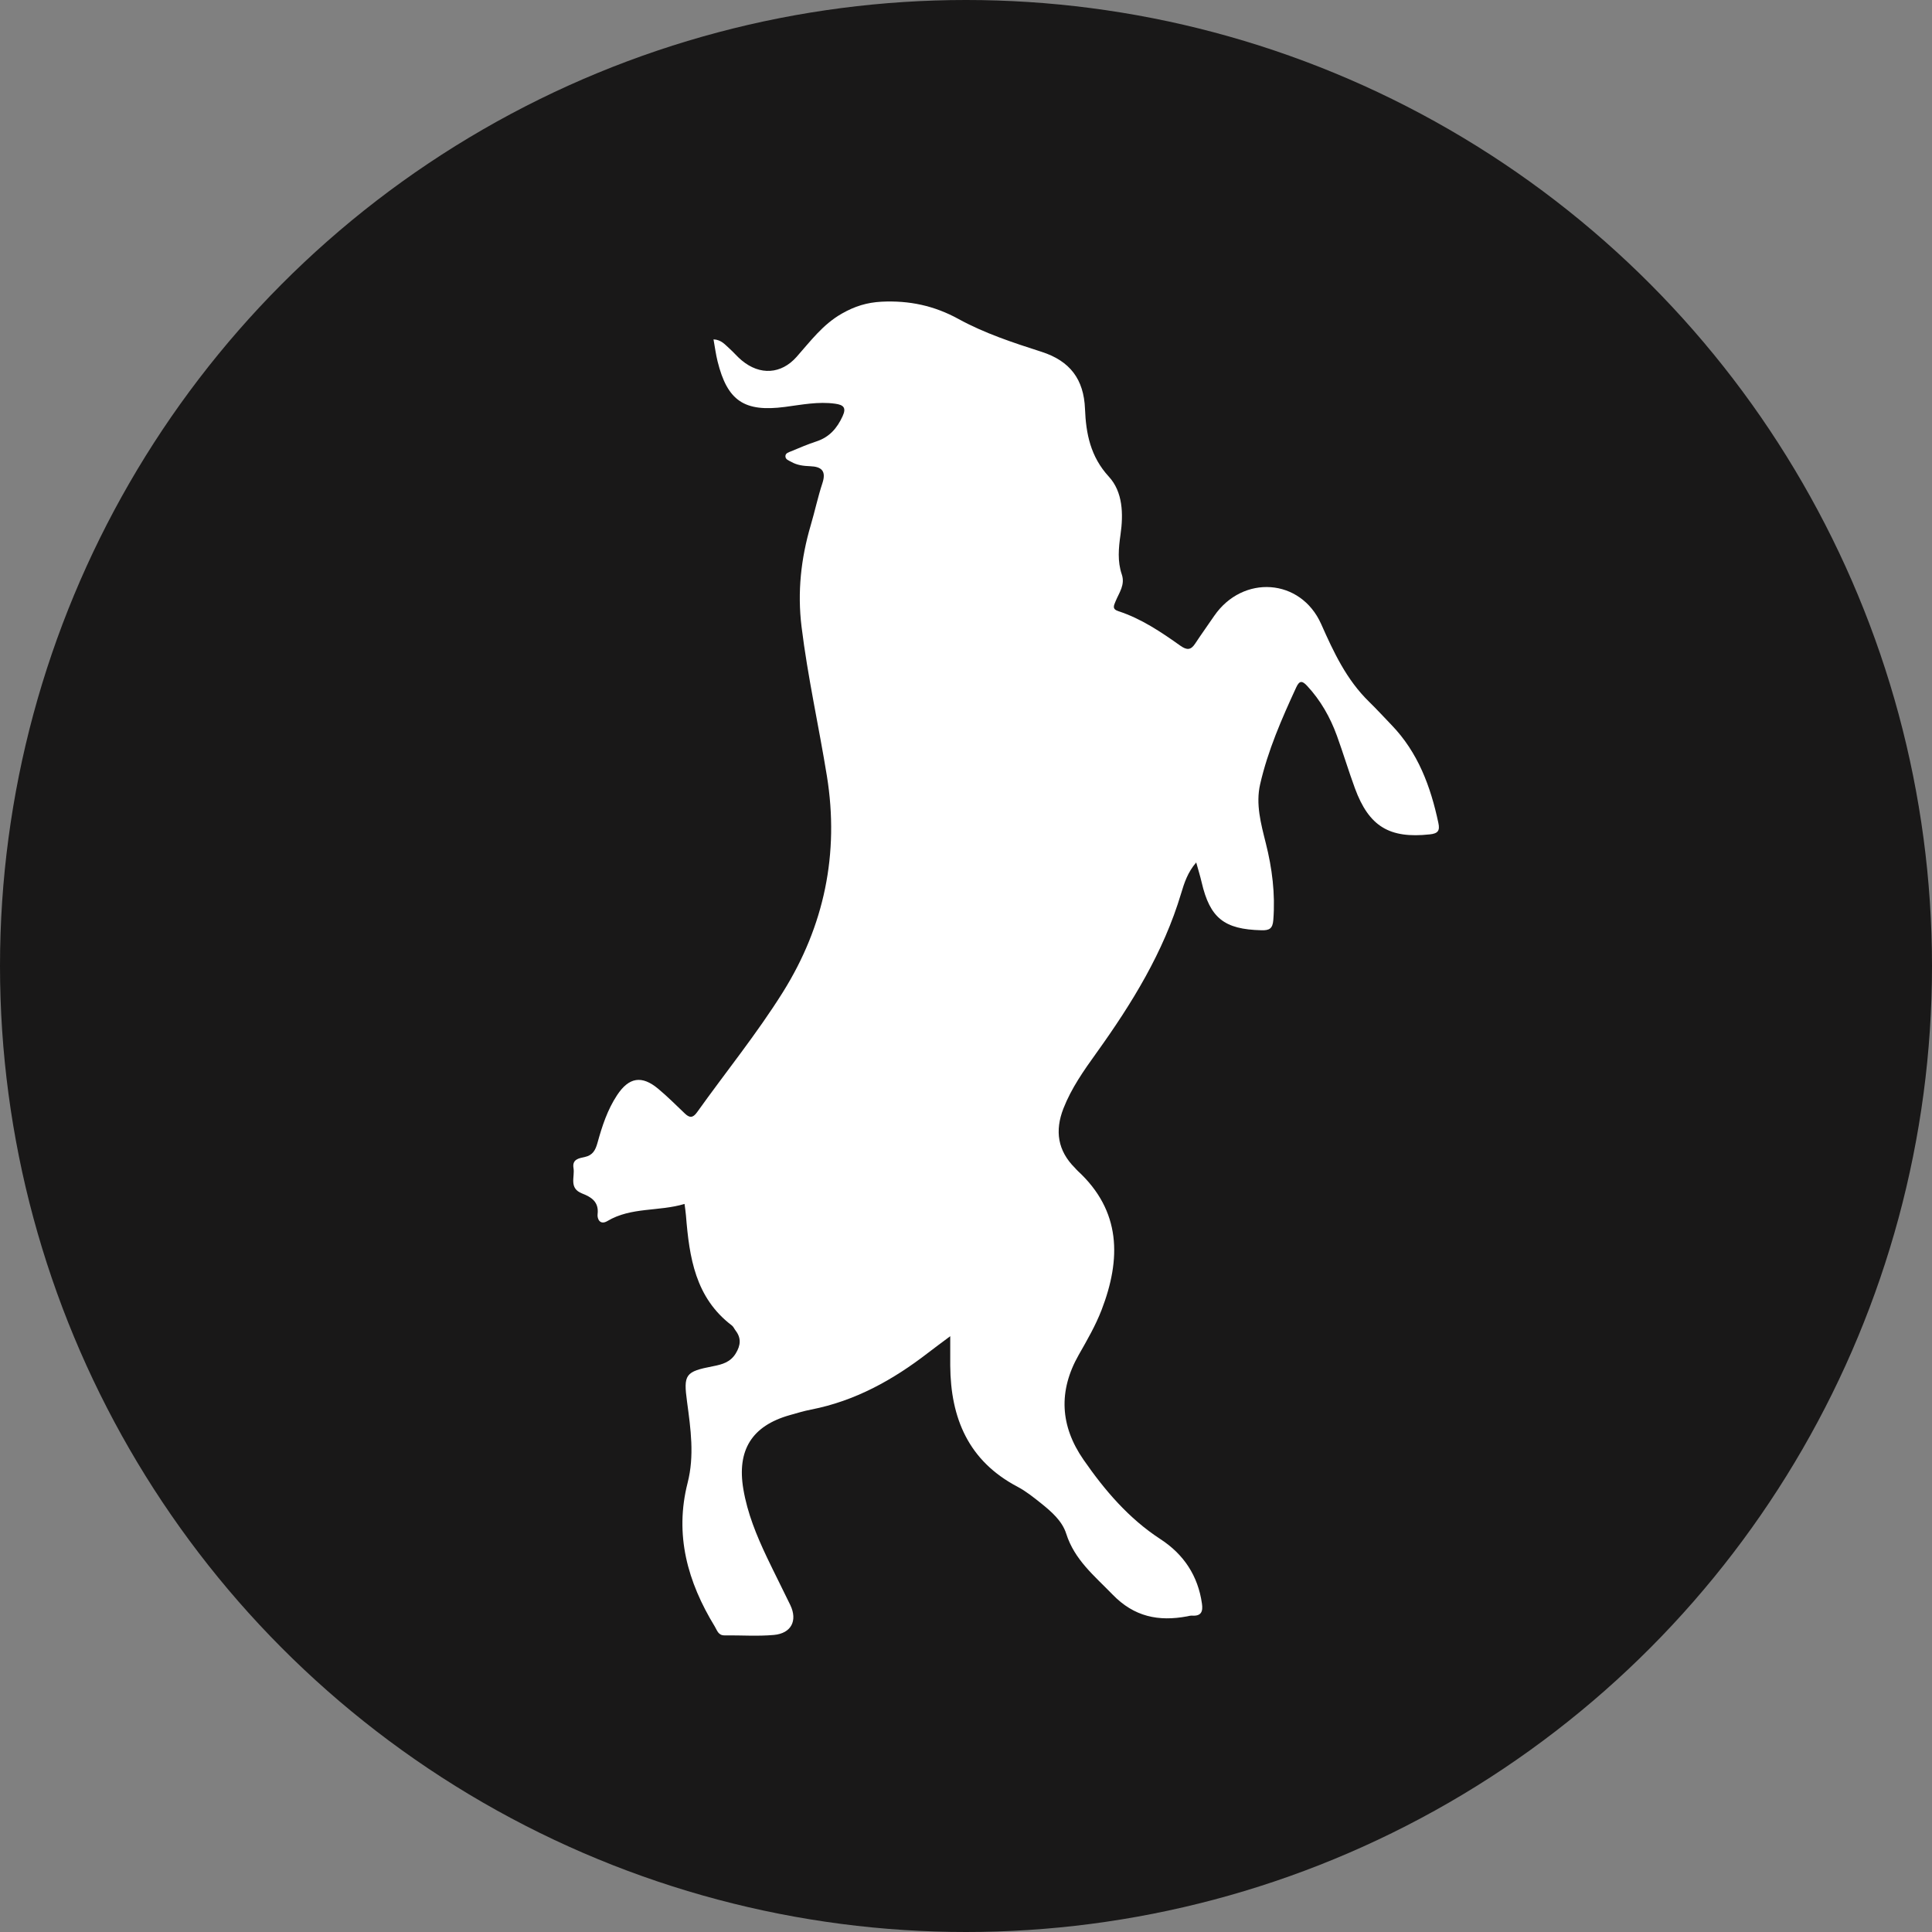
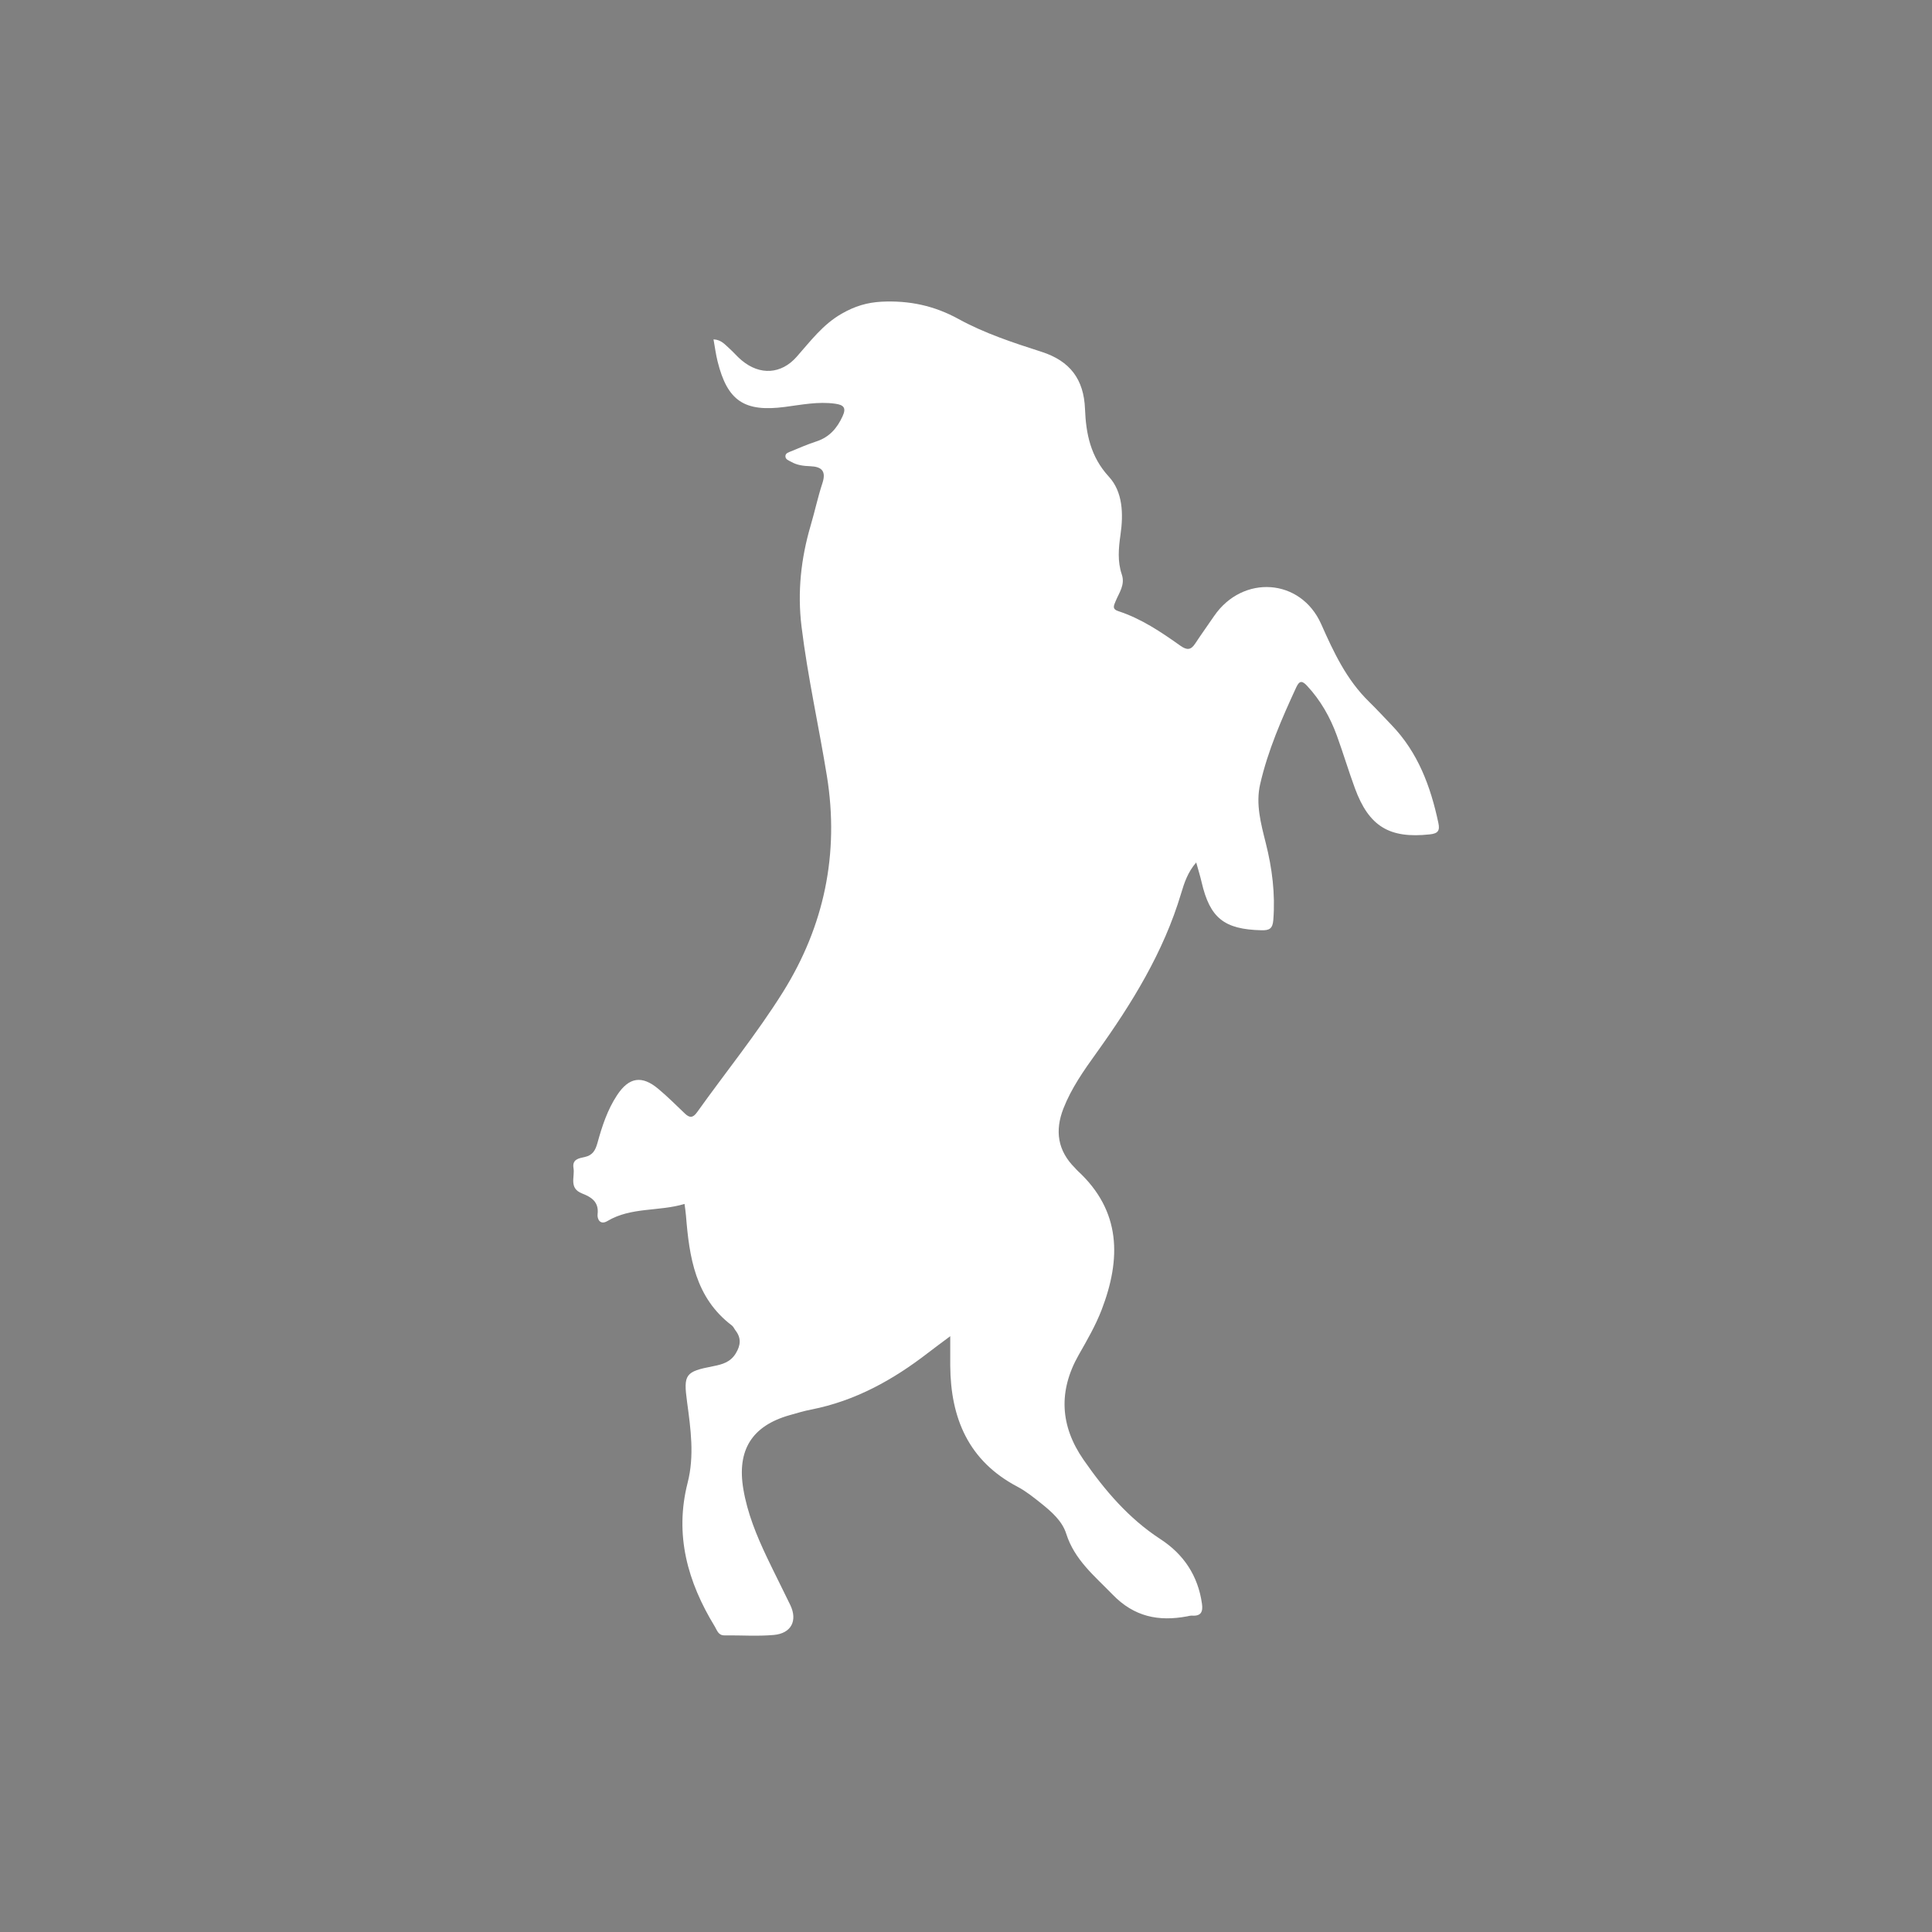
<svg xmlns="http://www.w3.org/2000/svg" id="uuid-171a51a1-3086-4385-a76d-abafe20e673e" data-name="Vrstva 1" viewBox="0 0 32 32">
  <rect x="0" y="0" width="32" height="32" fill="#808080" stroke="none" />
  <defs>
    <style> .uuid-449af2ab-7788-4a1a-9513-59b8110dd515 { fill: #fff; } .uuid-2b7217a2-746c-49e0-a075-c0f6a89f3e53 { fill: #191818; } </style>
  </defs>
-   <circle class="uuid-2b7217a2-746c-49e0-a075-c0f6a89f3e53" cx="16" cy="16" r="16" />
  <g />
  <path class="uuid-449af2ab-7788-4a1a-9513-59b8110dd515" d="M15.74,22.131c-.147,.11-.261,.193-.372,.279-.579,.447-1.206,.795-1.934,.937-.119,.023-.236,.059-.353,.092-.627,.177-.878,.579-.769,1.225,.067,.399,.219,.769,.391,1.131,.126,.265,.26,.526,.387,.79,.123,.257,.017,.469-.273,.495-.27,.024-.544,.004-.817,.007-.105,.001-.123-.086-.162-.149-.449-.735-.669-1.516-.449-2.377,.115-.45,.051-.894-.009-1.341-.062-.456-.031-.502,.431-.591,.154-.03,.287-.067,.376-.213,.08-.132,.093-.251-.002-.376-.022-.028-.036-.065-.063-.086-.606-.459-.705-1.129-.76-1.818-.005-.063-.015-.126-.024-.195-.426,.128-.885,.049-1.277,.283-.124,.074-.172-.037-.163-.113,.025-.207-.109-.286-.256-.343-.225-.088-.118-.274-.143-.421-.025-.147,.092-.163,.185-.183,.134-.029,.178-.113,.212-.234,.076-.276,.165-.549,.325-.791,.196-.297,.409-.332,.68-.106,.154,.128,.296,.271,.441,.409,.077,.074,.132,.08,.203-.019,.474-.664,.991-1.301,1.423-1.991,.683-1.093,.936-2.293,.728-3.579-.134-.826-.318-1.642-.42-2.474-.07-.573-.01-1.126,.151-1.675,.069-.233,.119-.472,.195-.702,.066-.202-.015-.273-.203-.28-.108-.004-.215-.016-.311-.071-.041-.023-.102-.039-.099-.098,.002-.049,.057-.063,.094-.078,.138-.058,.277-.117,.42-.164,.214-.07,.342-.218,.433-.417,.067-.144,.012-.188-.121-.207-.282-.04-.557,.017-.834,.053-.673,.088-.954-.1-1.116-.756-.029-.116-.044-.236-.067-.363,.131,.006,.193,.09,.266,.154,.07,.062,.129,.135,.201,.194,.303,.253,.655,.228,.908-.057,.231-.26,.435-.539,.753-.719,.213-.121,.412-.183,.657-.196,.457-.022,.869,.065,1.272,.286,.433,.238,.906,.393,1.376,.544,.471,.151,.701,.455,.72,.946,.016,.409,.09,.79,.395,1.122,.233,.253,.242,.62,.193,.961-.032,.222-.052,.442,.021,.657,.059,.174-.044,.303-.102,.445-.03,.073-.062,.13,.046,.165,.38,.124,.707,.345,1.028,.573,.107,.075,.172,.073,.243-.035,.102-.155,.211-.306,.316-.46,.473-.687,1.433-.626,1.772,.136,.208,.469,.42,.922,.792,1.285,.128,.125,.249,.257,.373,.386,.439,.455,.648,1.019,.776,1.623,.028,.129-.008,.175-.143,.189-.667,.072-1.006-.13-1.239-.763-.106-.288-.194-.583-.299-.872-.111-.305-.269-.584-.492-.824-.079-.085-.126-.096-.181,.023-.24,.52-.47,1.045-.598,1.605-.076,.329,.013,.654,.093,.974,.106,.419,.159,.841,.125,1.275-.011,.143-.065,.174-.198,.17-.615-.015-.851-.201-.989-.794-.024-.104-.056-.206-.09-.329-.14,.161-.198,.338-.25,.513-.291,.974-.816,1.824-1.402,2.641-.209,.291-.415,.583-.547,.92-.145,.371-.096,.7,.191,.986,.015,.015,.028,.033,.044,.047,.724,.666,.721,1.462,.397,2.304-.1,.259-.241,.503-.379,.745-.34,.598-.308,1.177,.079,1.736,.352,.508,.749,.974,1.276,1.317,.384,.25,.621,.606,.686,1.067,.019,.13-.011,.209-.161,.199-.028-.002-.057,.006-.085,.012-.472,.088-.876,.008-1.233-.36-.299-.309-.631-.574-.769-1.009-.067-.212-.246-.367-.421-.507-.123-.098-.248-.198-.386-.271-.812-.427-1.108-1.135-1.114-2.006-.001-.147-0-.294-0-.484Z" />
</svg>